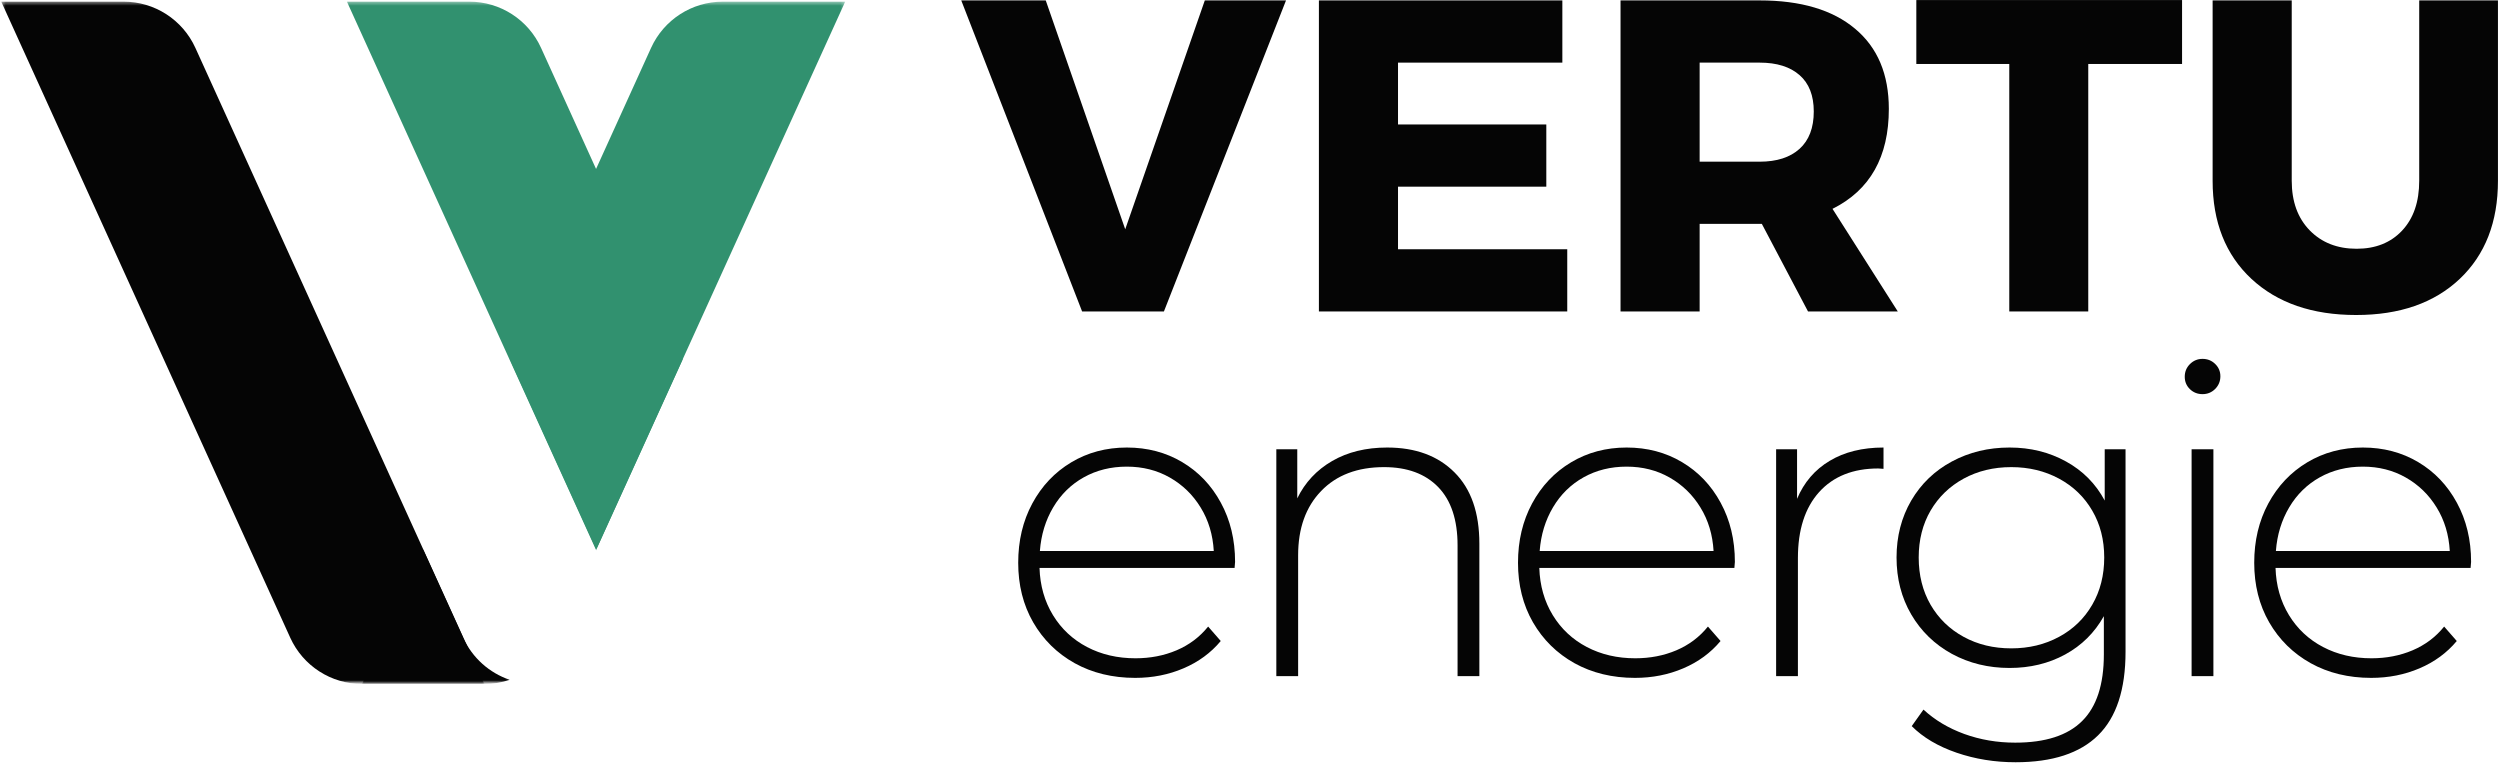
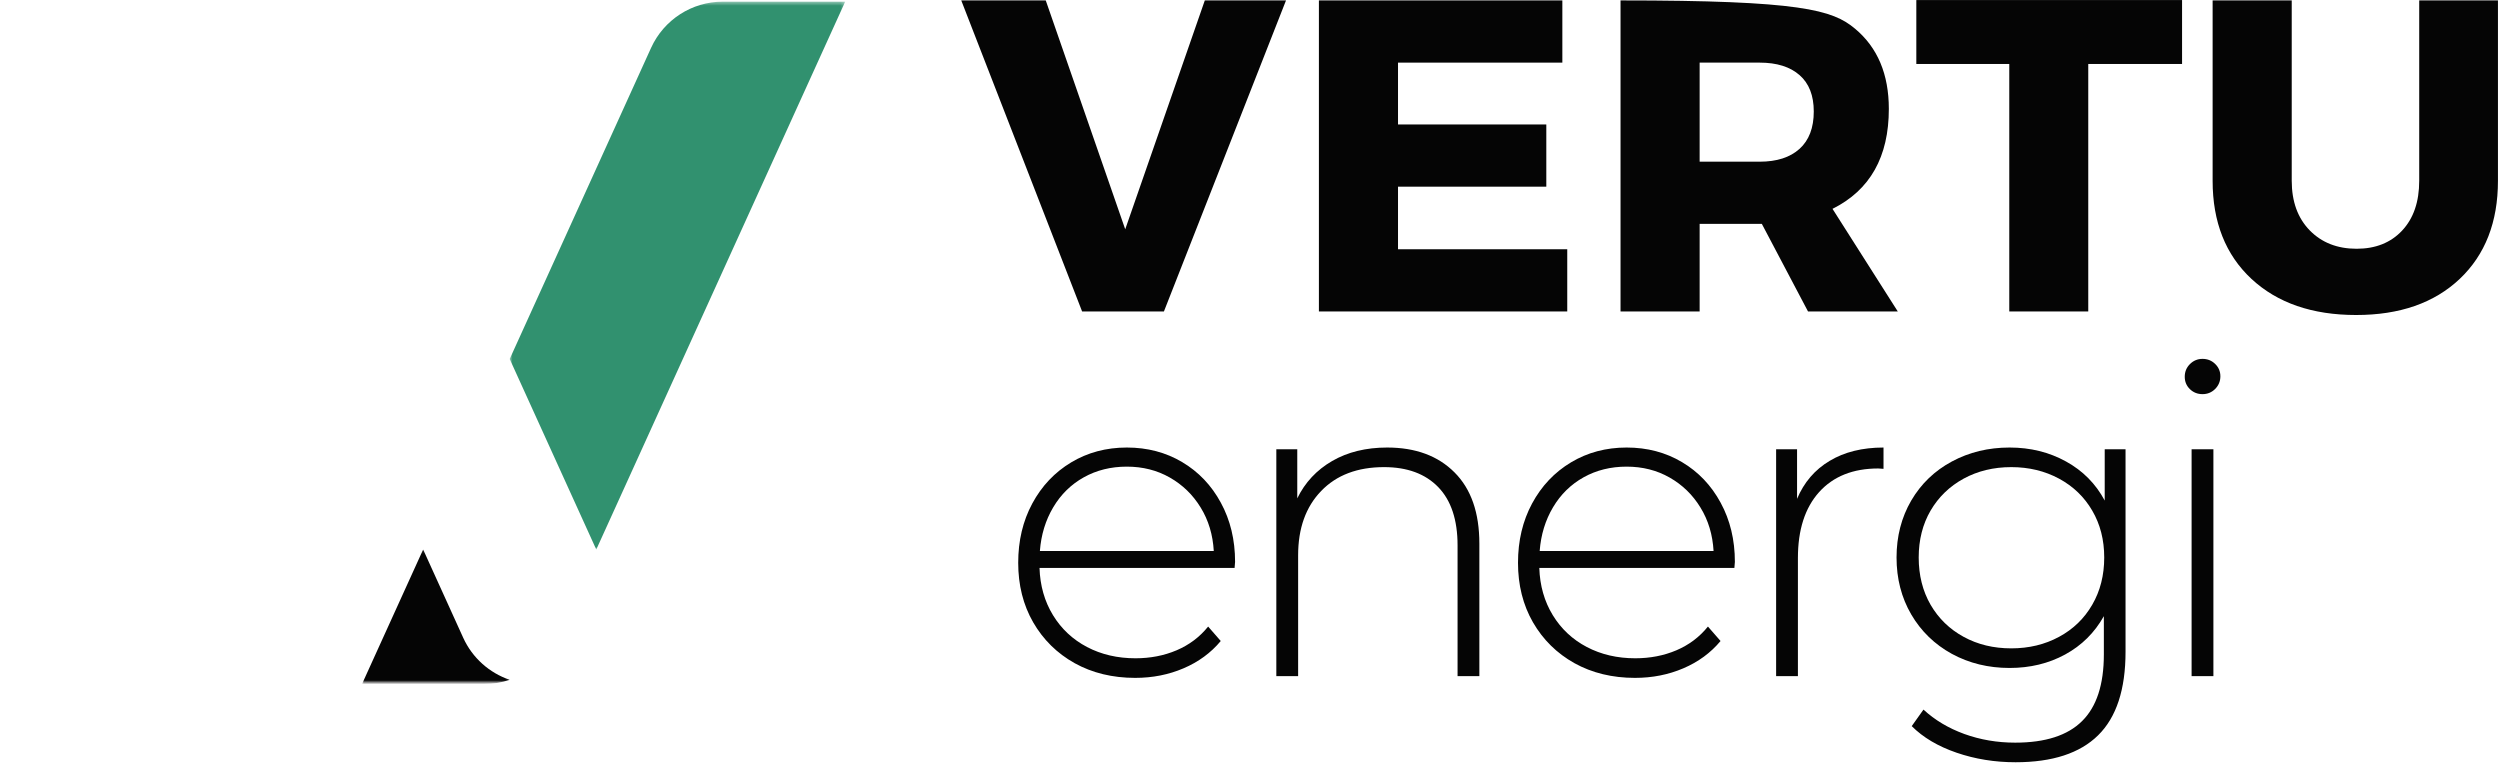
<svg xmlns="http://www.w3.org/2000/svg" width="656" height="201" viewBox="0 0 656 201" fill="none">
  <path d="M305.412 81.726H283.946L252.232 0.109H274.404L295.258 60.165L316.143 0.109H337.448L305.412 81.726Z" fill="#050505" />
  <path d="M409.961 16.433H366.838V32.66H405.752V48.983H366.838V65.403H411.246V81.726H346.081V0.109H409.961V16.433Z" fill="#050505" />
-   <path d="M474.423 81.726L462.309 58.751H445.985V81.726H425.228V0.109H461.731C472.528 0.109 480.866 2.583 486.762 7.532C492.674 12.464 495.631 19.477 495.631 28.579C495.631 41.159 490.698 49.899 480.849 54.799L497.977 81.726H474.423ZM445.985 42.428H461.731C466.229 42.428 469.716 41.303 472.205 39.054C474.688 36.805 475.933 33.543 475.933 29.254C475.933 25.06 474.688 21.879 472.205 19.71C469.716 17.525 466.229 16.433 461.731 16.433H445.985V42.428Z" fill="#050505" />
+   <path d="M474.423 81.726L462.309 58.751H445.985V81.726H425.228V0.109C472.528 0.109 480.866 2.583 486.762 7.532C492.674 12.464 495.631 19.477 495.631 28.579C495.631 41.159 490.698 49.899 480.849 54.799L497.977 81.726H474.423ZM445.985 42.428H461.731C466.229 42.428 469.716 41.303 472.205 39.054C474.688 36.805 475.933 33.543 475.933 29.254C475.933 25.06 474.688 21.879 472.205 19.71C469.716 17.525 466.229 16.433 461.731 16.433H445.985V42.428Z" fill="#050505" />
  <path d="M572.573 16.786H547.959V81.726H527.234V16.786H502.844V0.013H572.573V16.786Z" fill="#050505" />
  <path d="M655.462 0.109V47.441C655.462 58.261 652.12 66.841 645.437 73.179C638.752 79.501 629.691 82.658 618.252 82.658C606.748 82.658 597.591 79.501 590.778 73.179C583.983 66.841 580.592 58.261 580.592 47.441V0.109H601.35V47.441C601.35 52.887 602.924 57.225 606.074 60.454C609.222 63.668 613.32 65.274 618.381 65.274C623.345 65.274 627.322 63.692 630.302 60.519C633.298 57.33 634.801 52.968 634.801 47.441V0.109H655.462Z" fill="#050505" />
  <path d="M323.957 149.019H272.769C272.914 153.669 274.095 157.807 276.304 161.423C278.505 165.021 281.485 167.808 285.237 169.776C289.004 171.752 293.245 172.733 297.962 172.733C301.833 172.733 305.424 172.042 308.726 170.644C312.044 169.23 314.806 167.157 317.017 164.41L320.326 168.201C317.731 171.311 314.478 173.697 310.557 175.367C306.653 177.039 302.427 177.874 297.865 177.874C291.928 177.874 286.635 176.589 281.991 174.018C277.364 171.431 273.733 167.848 271.099 163.286C268.48 158.723 267.178 153.518 267.178 147.669C267.178 141.885 268.407 136.704 270.873 132.117C273.355 127.514 276.762 123.915 281.092 121.32C285.413 118.733 290.281 117.432 295.679 117.432C301.078 117.432 305.915 118.709 310.204 121.256C314.51 123.81 317.891 127.361 320.357 131.924C322.841 136.487 324.085 141.66 324.085 147.444L323.957 149.019ZM295.679 122.445C291.503 122.445 287.744 123.377 284.402 125.24C281.059 127.104 278.377 129.731 276.369 133.113C274.351 136.503 273.187 140.327 272.866 144.584H318.494C318.253 140.327 317.112 136.519 315.056 133.177C313.016 129.835 310.316 127.216 306.959 125.305C303.616 123.401 299.858 122.445 295.679 122.445Z" fill="#050505" />
  <path d="M363.989 117.432C371.444 117.432 377.332 119.609 381.662 123.955C386.008 128.285 388.185 134.519 388.185 142.656V177.425H382.465V143.106C382.465 136.407 380.77 131.305 377.388 127.811C373.998 124.325 369.266 122.573 363.186 122.573C356.196 122.573 350.694 124.662 346.669 128.839C342.637 133.016 340.629 138.64 340.629 145.709V177.425H334.908V117.882H340.403V130.767C342.436 126.59 345.489 123.328 349.56 120.967C353.626 118.613 358.438 117.432 363.989 117.432Z" fill="#050505" />
  <path d="M455.103 149.019H403.915C404.06 153.669 405.24 157.807 407.45 161.423C409.651 165.021 412.631 167.808 416.382 169.776C420.15 171.752 424.392 172.733 429.107 172.733C432.98 172.733 436.57 172.042 439.872 170.644C443.19 169.23 445.952 167.157 448.163 164.41L451.471 168.201C448.877 171.311 445.624 173.697 441.703 175.367C437.799 177.039 433.573 177.874 429.011 177.874C423.074 177.874 417.781 176.589 413.137 174.018C408.51 171.431 404.879 167.848 402.245 163.286C399.626 158.723 398.324 153.518 398.324 147.669C398.324 141.885 399.553 136.704 402.019 132.117C404.501 127.514 407.908 123.915 412.238 121.32C416.559 118.733 421.427 117.432 426.825 117.432C432.224 117.432 437.061 118.709 441.35 121.256C445.656 123.81 449.037 127.361 451.503 131.924C453.987 136.487 455.231 141.66 455.231 147.444L455.103 149.019ZM426.825 122.445C422.649 122.445 418.888 123.377 415.548 125.24C412.205 127.104 409.523 129.731 407.513 133.113C405.498 136.503 404.333 140.327 404.012 144.584H449.64C449.4 140.327 448.258 136.519 446.202 133.177C444.162 129.835 441.463 127.216 438.105 125.305C434.762 123.401 431.004 122.445 426.825 122.445Z" fill="#050505" />
  <path d="M471.548 130.896C473.364 126.574 476.215 123.248 480.096 120.935C483.967 118.605 488.684 117.432 494.235 117.432V123.023L492.853 122.927C486.233 122.927 481.06 124.999 477.332 129.128C473.621 133.265 471.773 139.025 471.773 146.416V177.425H466.054V117.882H471.548V130.896Z" fill="#050505" />
  <path d="M557.741 117.882V171.03C557.741 180.926 555.339 188.229 550.542 192.944C545.763 197.651 538.541 200.013 528.886 200.013C523.423 200.013 518.257 199.178 513.397 197.506C508.53 195.836 504.609 193.507 501.637 190.535L504.722 186.196C507.678 188.935 511.244 191.064 515.421 192.591C519.615 194.109 524.074 194.872 528.789 194.872C536.693 194.872 542.542 192.984 546.333 189.216C550.141 185.465 552.052 179.641 552.052 171.736V161.679C549.611 166.033 546.221 169.383 541.899 171.736C537.569 174.098 532.709 175.272 527.311 175.272C521.76 175.272 516.715 174.042 512.176 171.576C507.654 169.093 504.095 165.647 501.509 161.23C498.938 156.819 497.653 151.838 497.653 146.287C497.653 140.744 498.938 135.764 501.509 131.346C504.095 126.935 507.654 123.521 512.176 121.095C516.715 118.653 521.76 117.432 527.311 117.432C532.773 117.432 537.705 118.653 542.124 121.095C546.534 123.521 549.916 126.935 552.277 131.346V117.882H557.741ZM527.76 170.129C532.387 170.129 536.565 169.125 540.292 167.109C544.02 165.101 546.919 162.289 549 158.691C551.098 155.076 552.149 150.938 552.149 146.287C552.149 141.66 551.098 137.563 549 133.98C546.919 130.406 544.02 127.61 540.292 125.594C536.565 123.586 532.387 122.573 527.76 122.573C523.11 122.573 518.941 123.586 515.261 125.594C511.574 127.61 508.682 130.406 506.585 133.98C504.504 137.563 503.468 141.66 503.468 146.287C503.468 150.938 504.504 155.076 506.585 158.691C508.682 162.289 511.574 165.101 515.261 167.109C518.941 169.125 523.11 170.129 527.76 170.129Z" fill="#050505" />
  <path d="M575.075 117.882H580.796V177.425H575.075V117.882ZM577.936 103.422C576.65 103.422 575.541 102.989 574.626 102.105C573.726 101.229 573.277 100.145 573.277 98.86C573.277 97.558 573.726 96.45 574.626 95.55C575.541 94.634 576.65 94.168 577.936 94.168C579.237 94.168 580.346 94.61 581.245 95.486C582.161 96.369 582.627 97.446 582.627 98.731C582.627 100.04 582.161 101.157 581.245 102.073C580.346 102.973 579.237 103.422 577.936 103.422Z" fill="#050505" />
-   <path d="M648.286 149.019H597.099C597.242 153.669 598.424 157.807 600.632 161.423C602.833 165.021 605.815 167.808 609.566 169.776C613.334 171.752 617.575 172.733 622.29 172.733C626.162 172.733 629.752 172.042 633.055 170.644C636.372 169.23 639.136 167.157 641.345 164.41L644.655 168.201C642.061 171.311 638.806 173.697 634.887 175.367C630.982 177.039 626.757 177.874 622.193 177.874C616.257 177.874 610.963 176.589 606.321 174.018C601.694 171.431 598.063 167.848 595.427 163.286C592.808 158.723 591.508 153.518 591.508 147.669C591.508 141.885 592.736 136.704 595.202 132.117C597.685 127.514 601.091 123.915 605.42 121.32C609.742 118.733 614.611 117.432 620.009 117.432C625.408 117.432 630.243 118.709 634.532 121.256C638.839 123.81 642.221 127.361 644.687 131.924C647.169 136.487 648.414 141.66 648.414 147.444L648.286 149.019ZM620.009 122.445C615.831 122.445 612.072 123.377 608.73 125.24C605.389 127.104 602.705 129.731 600.697 133.113C598.681 136.503 597.515 140.327 597.195 144.584H642.822C642.582 140.327 641.442 136.519 639.385 133.177C637.344 129.835 634.645 127.216 631.287 125.305C627.946 123.401 624.186 122.445 620.009 122.445Z" fill="#050505" />
  <mask id="mask0_279_51" style="mask-type:luminance" maskUnits="userSpaceOnUse" x="0" y="0" width="128" height="180">
    <path d="M0.329 0.433H127.117V179.075H0.329V0.433Z" fill="white" />
  </mask>
  <g mask="url(#mask0_279_51)">
-     <path d="M127.109 179.476H95C86.887 179.476 79.528 174.736 76.17 167.355L0.329 0.433H32.438C40.551 0.433 47.91 5.173 51.267 12.563L127.109 179.476Z" fill="#050505" />
-   </g>
+     </g>
  <mask id="mask1_279_51" style="mask-type:luminance" maskUnits="userSpaceOnUse" x="133" y="0" width="89" height="145">
    <path d="M133.648 0.433H221.78V144.331H133.648V0.433Z" fill="white" />
  </mask>
  <g mask="url(#mask1_279_51)">
    <path d="M156.462 144.195L221.78 0.433H189.671C181.558 0.433 174.199 5.173 170.841 12.563L133.744 94.204L156.462 144.195Z" fill="#31916F" />
  </g>
  <mask id="mask2_279_51" style="mask-type:luminance" maskUnits="userSpaceOnUse" x="94" y="144" width="40" height="36">
    <path d="M94.912 144.107H133.872V179.075H94.912V144.107Z" fill="white" />
  </mask>
  <g mask="url(#mask2_279_51)">
    <path d="M121.549 167.355L111.034 144.195L95 179.476H127.108C129.406 179.476 131.639 179.1 133.744 178.384C128.426 176.576 123.959 172.648 121.549 167.355Z" fill="#050505" />
  </g>
  <mask id="mask3_279_51" style="mask-type:luminance" maskUnits="userSpaceOnUse" x="90" y="0" width="91" height="146">
    <path d="M90.301 0.409H180.787V145.167H90.301V0.409Z" fill="white" />
  </mask>
  <g mask="url(#mask3_279_51)">
-     <path d="M156.463 144.195L179.124 94.325L141.971 12.563C138.613 5.173 131.255 0.433 123.141 0.433H91.032L156.454 144.412C156.454 144.267 156.463 144.195 156.463 144.195Z" fill="#31916F" />
-   </g>
+     </g>
</svg>